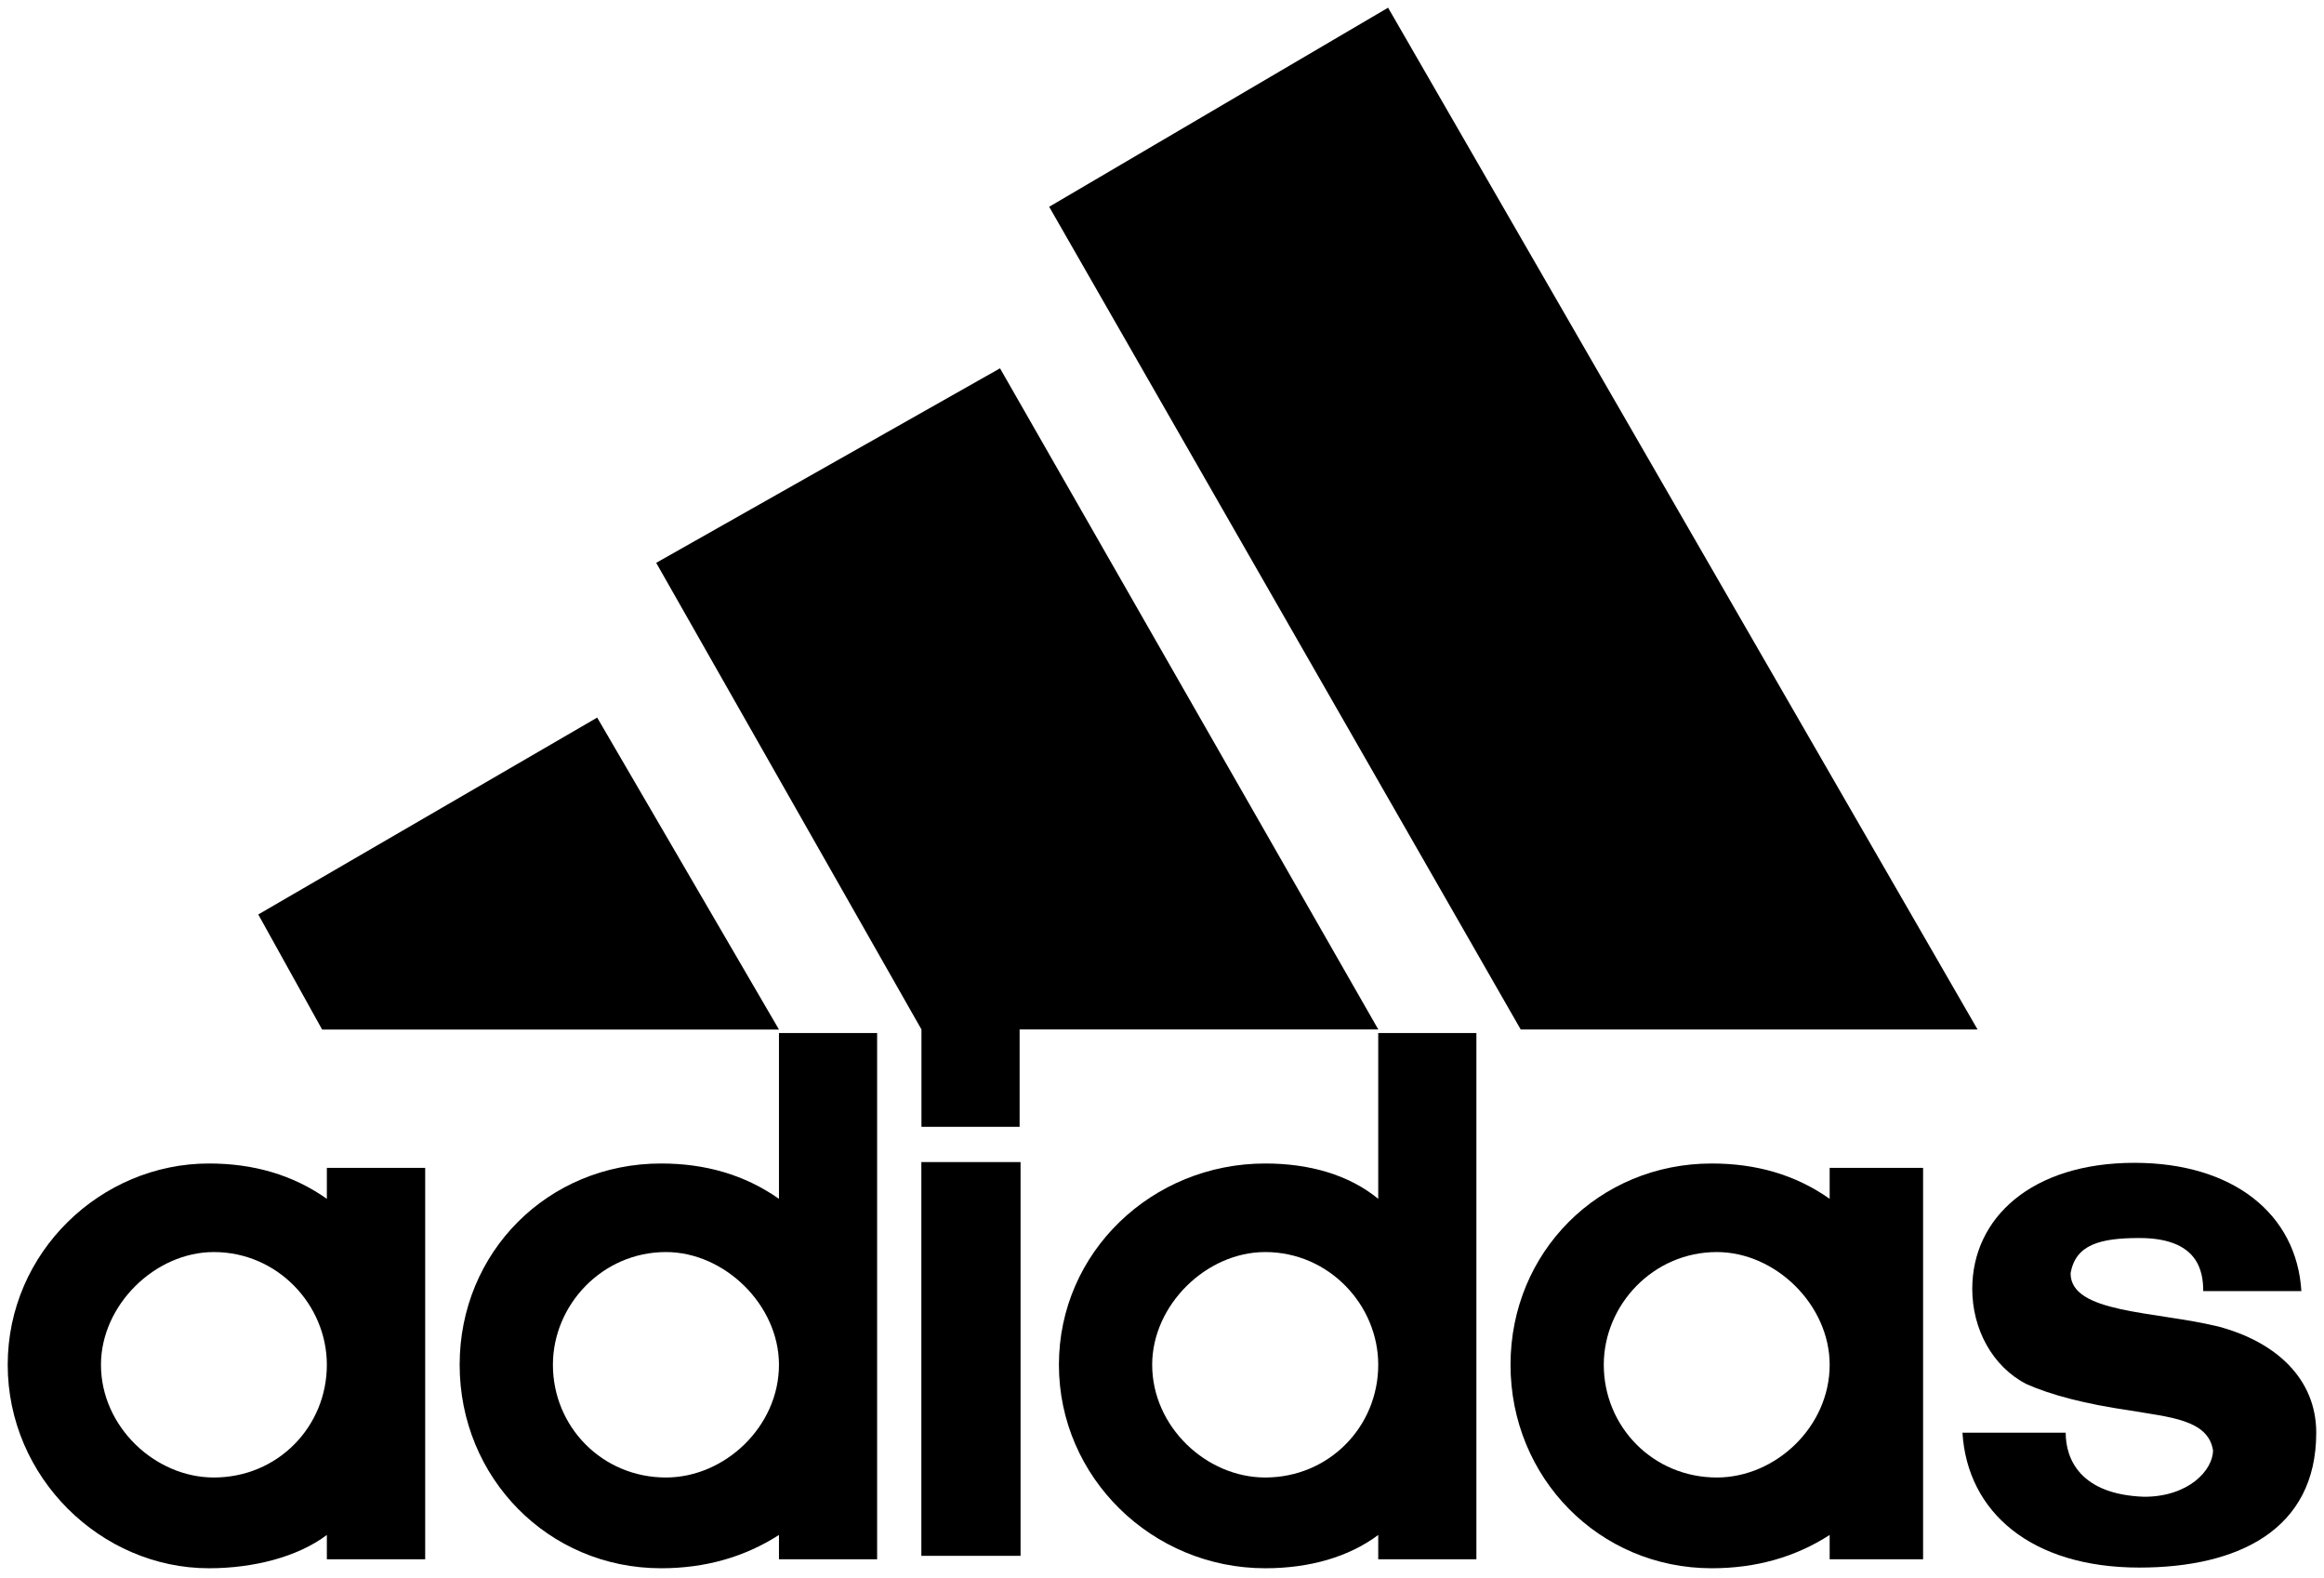
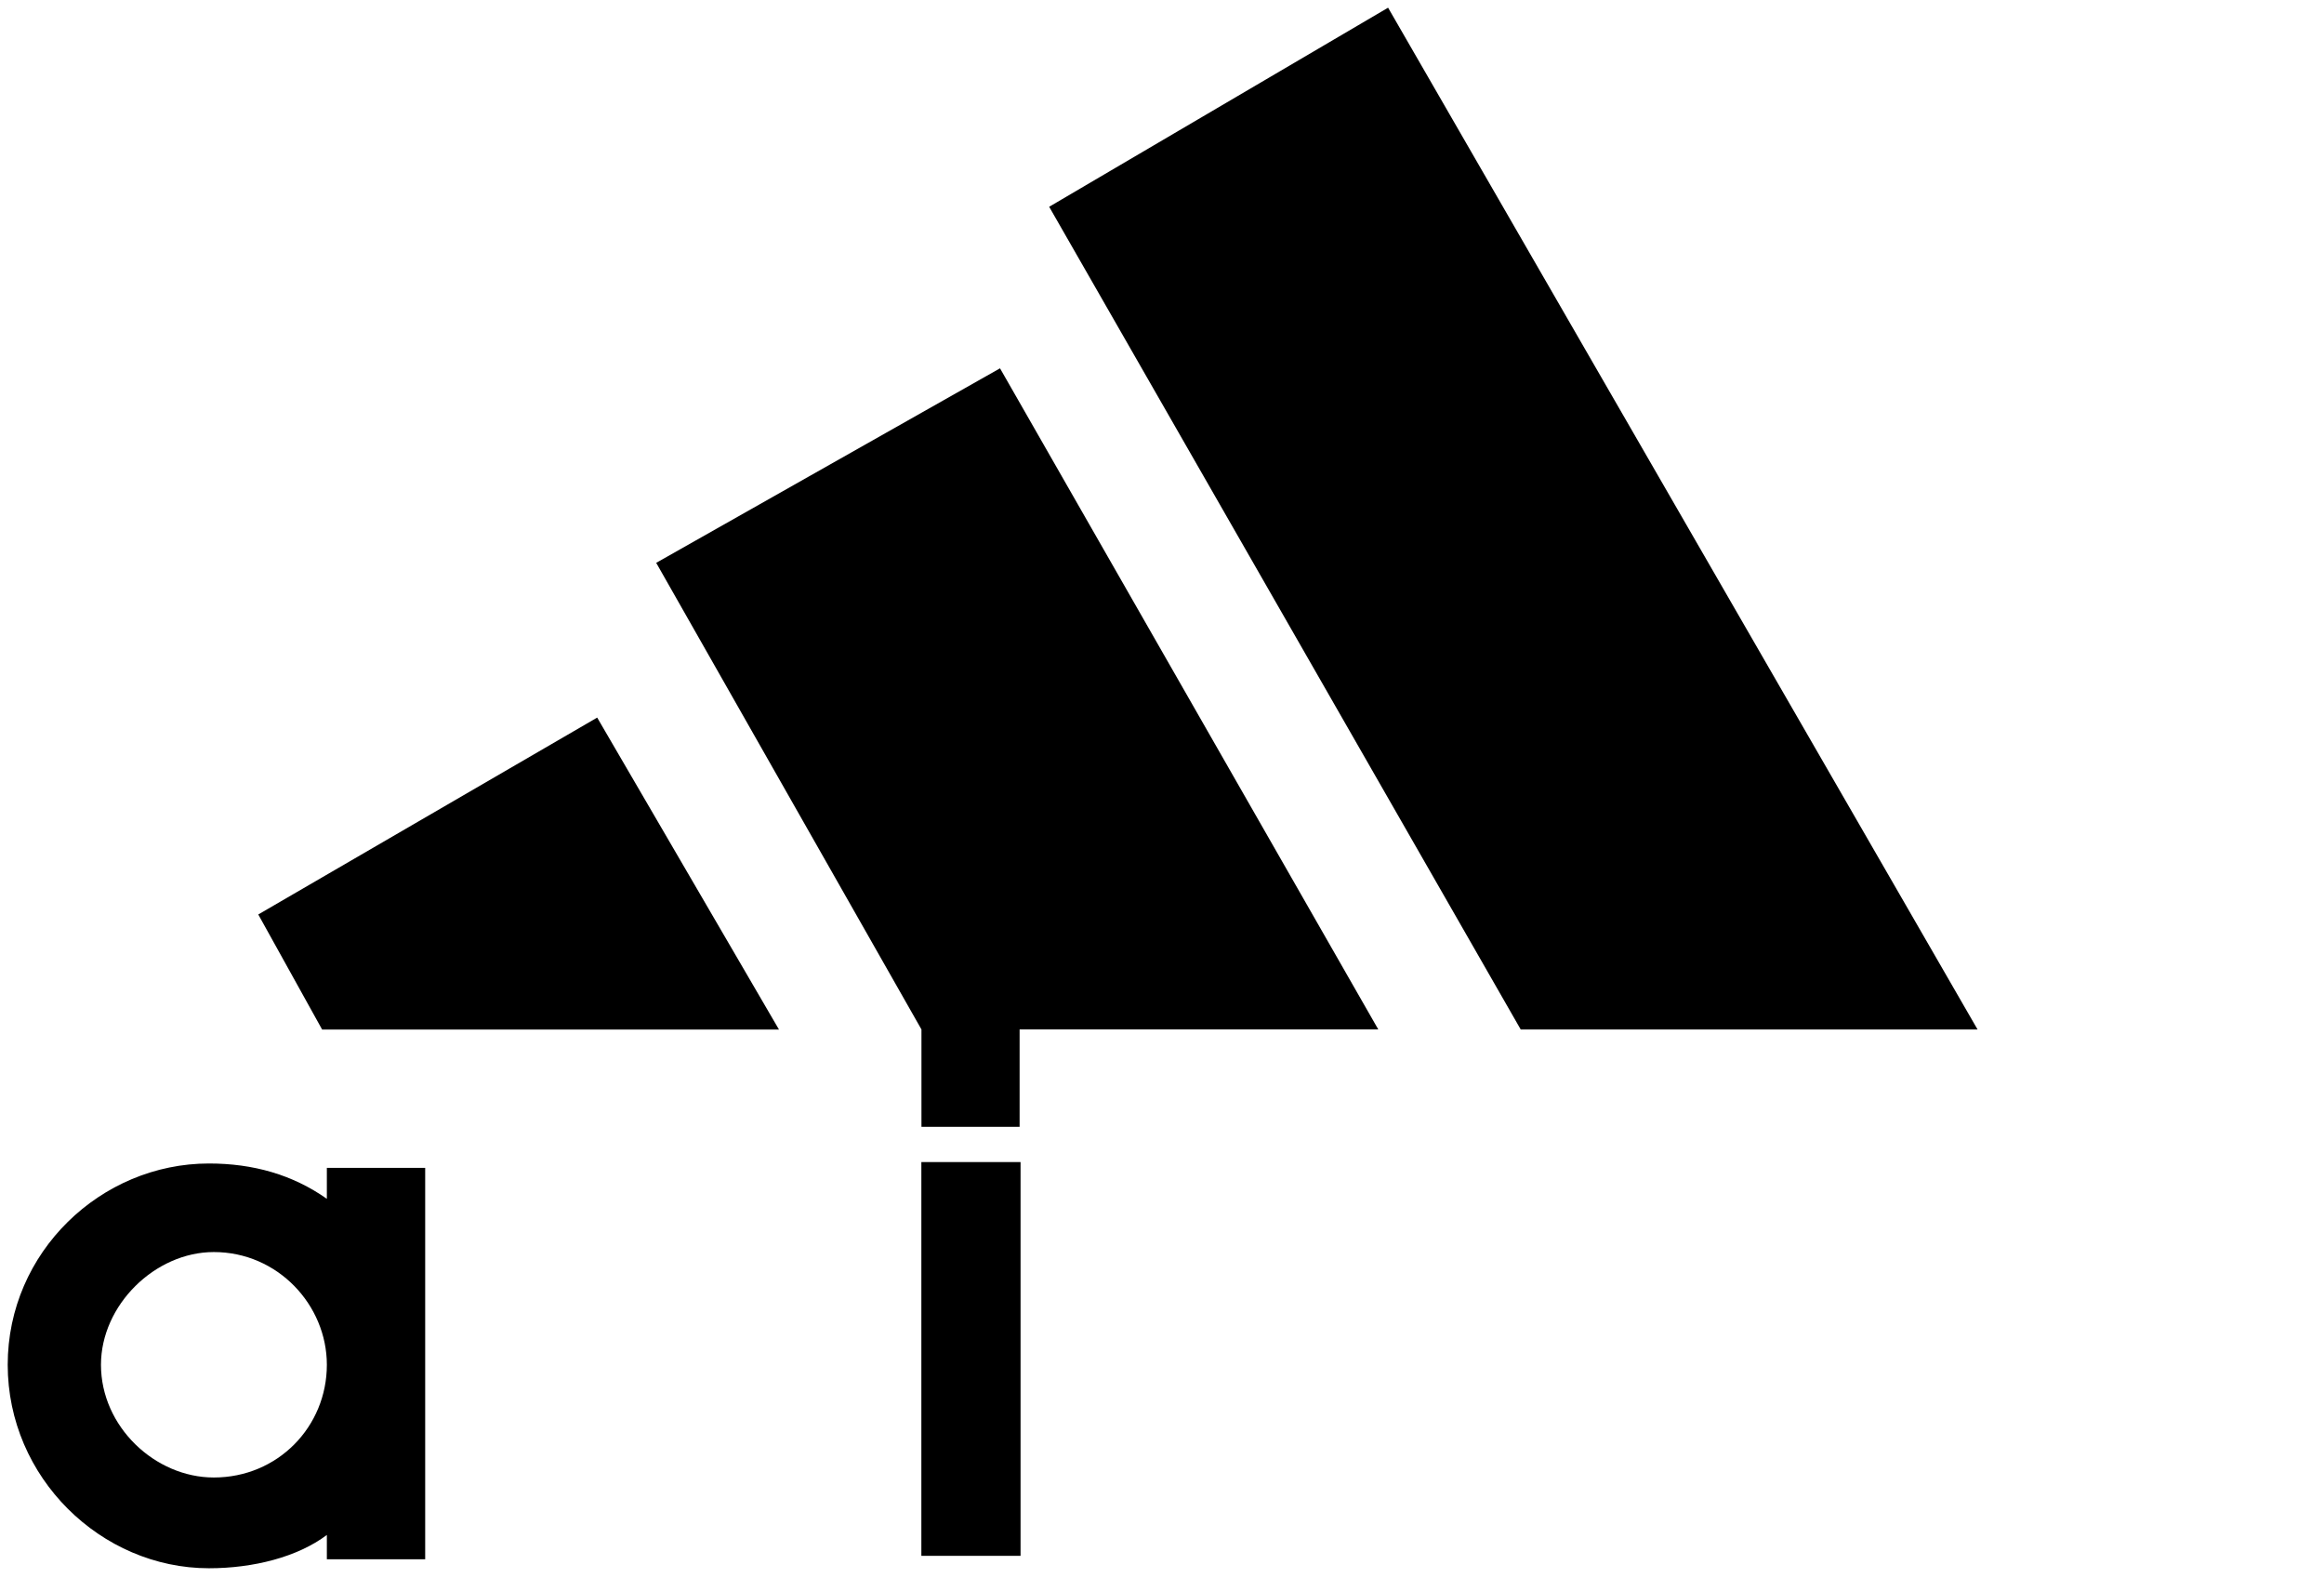
<svg xmlns="http://www.w3.org/2000/svg" width="100%" height="100%" viewBox="0 0 302 205" version="1.1" xml:space="preserve" style="fill-rule:evenodd;clip-rule:evenodd;">
  <g>
-     <path d="M278.006,203.643c-14.029,0 -22.35,-7.179 -22.987,-17.52l13.414,0c0,3.447 1.91,8.036 10.209,8.321c5.753,0 8.936,-3.447 8.936,-6.037c-0.637,-4.018 -5.752,-4.303 -10.846,-5.182c-5.752,-0.834 -10.209,-1.997 -13.414,-3.425c-4.457,-2.305 -7.026,-7.201 -7.026,-12.36c0,-9.199 7.685,-16.378 21.077,-16.378c12.778,0 21.077,6.608 21.691,16.663l-12.755,0c0,-2.568 -0.637,-6.894 -8.299,-6.894c-5.116,0 -8.299,0.857 -8.936,4.589c0,5.181 10.846,4.896 19.145,6.894c7.662,2.02 12.777,6.894 12.777,13.809c0,12.646 -10.209,17.52 -22.986,17.52" style="fill-rule:nonzero;" />
    <path d="M33.562,118.799l44.041,-25.577l23.624,40.528l-59.366,0" style="fill-rule:nonzero;" />
    <path d="M126.174,202.118l0,-51.154" style="fill:none;fill-rule:nonzero;stroke:#000;stroke-width:12.89px;" />
    <path d="M13.121,177.298c0,8.035 7.025,14.643 14.665,14.643c8.321,0 14.688,-6.608 14.688,-14.643c0,-7.75 -6.367,-14.644 -14.688,-14.644c-7.64,0 -14.665,6.894 -14.665,14.644m14.029,26.433c-14.029,0 -26.148,-11.79 -26.148,-26.433c0,-14.644 12.119,-26.149 26.148,-26.149c5.752,0 10.867,1.449 15.324,4.589l0,-4.018l12.778,0l0,50.848l-12.778,0l0,-3.162c-3.82,2.876 -9.572,4.325 -15.324,4.325" style="fill-rule:nonzero;" />
    <path d="M197.614,133.739l-61.276,-106.876l44.041,-25.863l76.601,132.739" style="fill-rule:nonzero;" />
-     <path d="M71.85,177.298c0,8.035 6.389,14.643 14.688,14.643c7.64,0 14.687,-6.608 14.687,-14.643c0,-7.75 -7.047,-14.644 -14.687,-14.644c-8.299,0 -14.688,6.894 -14.688,14.644m14.051,26.433c-14.688,0 -26.17,-11.79 -26.17,-26.433c0,-14.644 11.482,-26.149 26.17,-26.149c5.73,0 10.846,1.449 15.324,4.589l0,-21.538l12.756,0l0,68.368l-12.756,0l0,-3.162c-4.478,2.876 -9.594,4.325 -15.324,4.325" style="fill-rule:nonzero;" />
    <path d="M85.272,73.118l44.678,-25.27l49.156,85.888l-46.61,0l0,12.646l-12.755,0l0,-12.646" style="fill-rule:nonzero;" />
    <g>
-       <path d="M208.409,177.298c0,8.035 6.389,14.643 14.688,14.643c7.662,0 14.665,-6.608 14.665,-14.643c0,-7.75 -7.003,-14.644 -14.665,-14.644c-8.299,0 -14.688,6.894 -14.688,14.644m14.029,26.433c-14.666,0 -26.148,-11.79 -26.148,-26.433c0,-14.644 11.482,-26.149 26.148,-26.149c5.752,0 10.868,1.449 15.324,4.589l0,-4.018l12.141,0l0,50.848l-12.141,0l0,-3.162c-4.456,2.876 -9.572,4.325 -15.324,4.325" style="fill-rule:nonzero;" />
-       <path d="M149.724,177.298c0,8.035 7.025,14.643 14.687,14.643c8.299,0 14.688,-6.608 14.688,-14.643c0,-7.75 -6.389,-14.644 -14.688,-14.644c-7.662,0 -14.687,6.894 -14.687,14.644m29.375,-43.098l12.756,0l0,68.368l-12.756,0l0,-3.162c-3.842,2.876 -8.957,4.325 -14.688,4.325c-14.687,0 -26.807,-11.79 -26.807,-26.433c0,-14.644 12.12,-26.149 26.807,-26.149c5.731,0 10.846,1.449 14.688,4.589l0,-21.538Z" style="fill-rule:nonzero;" />
-     </g>
+       </g>
  </g>
</svg>